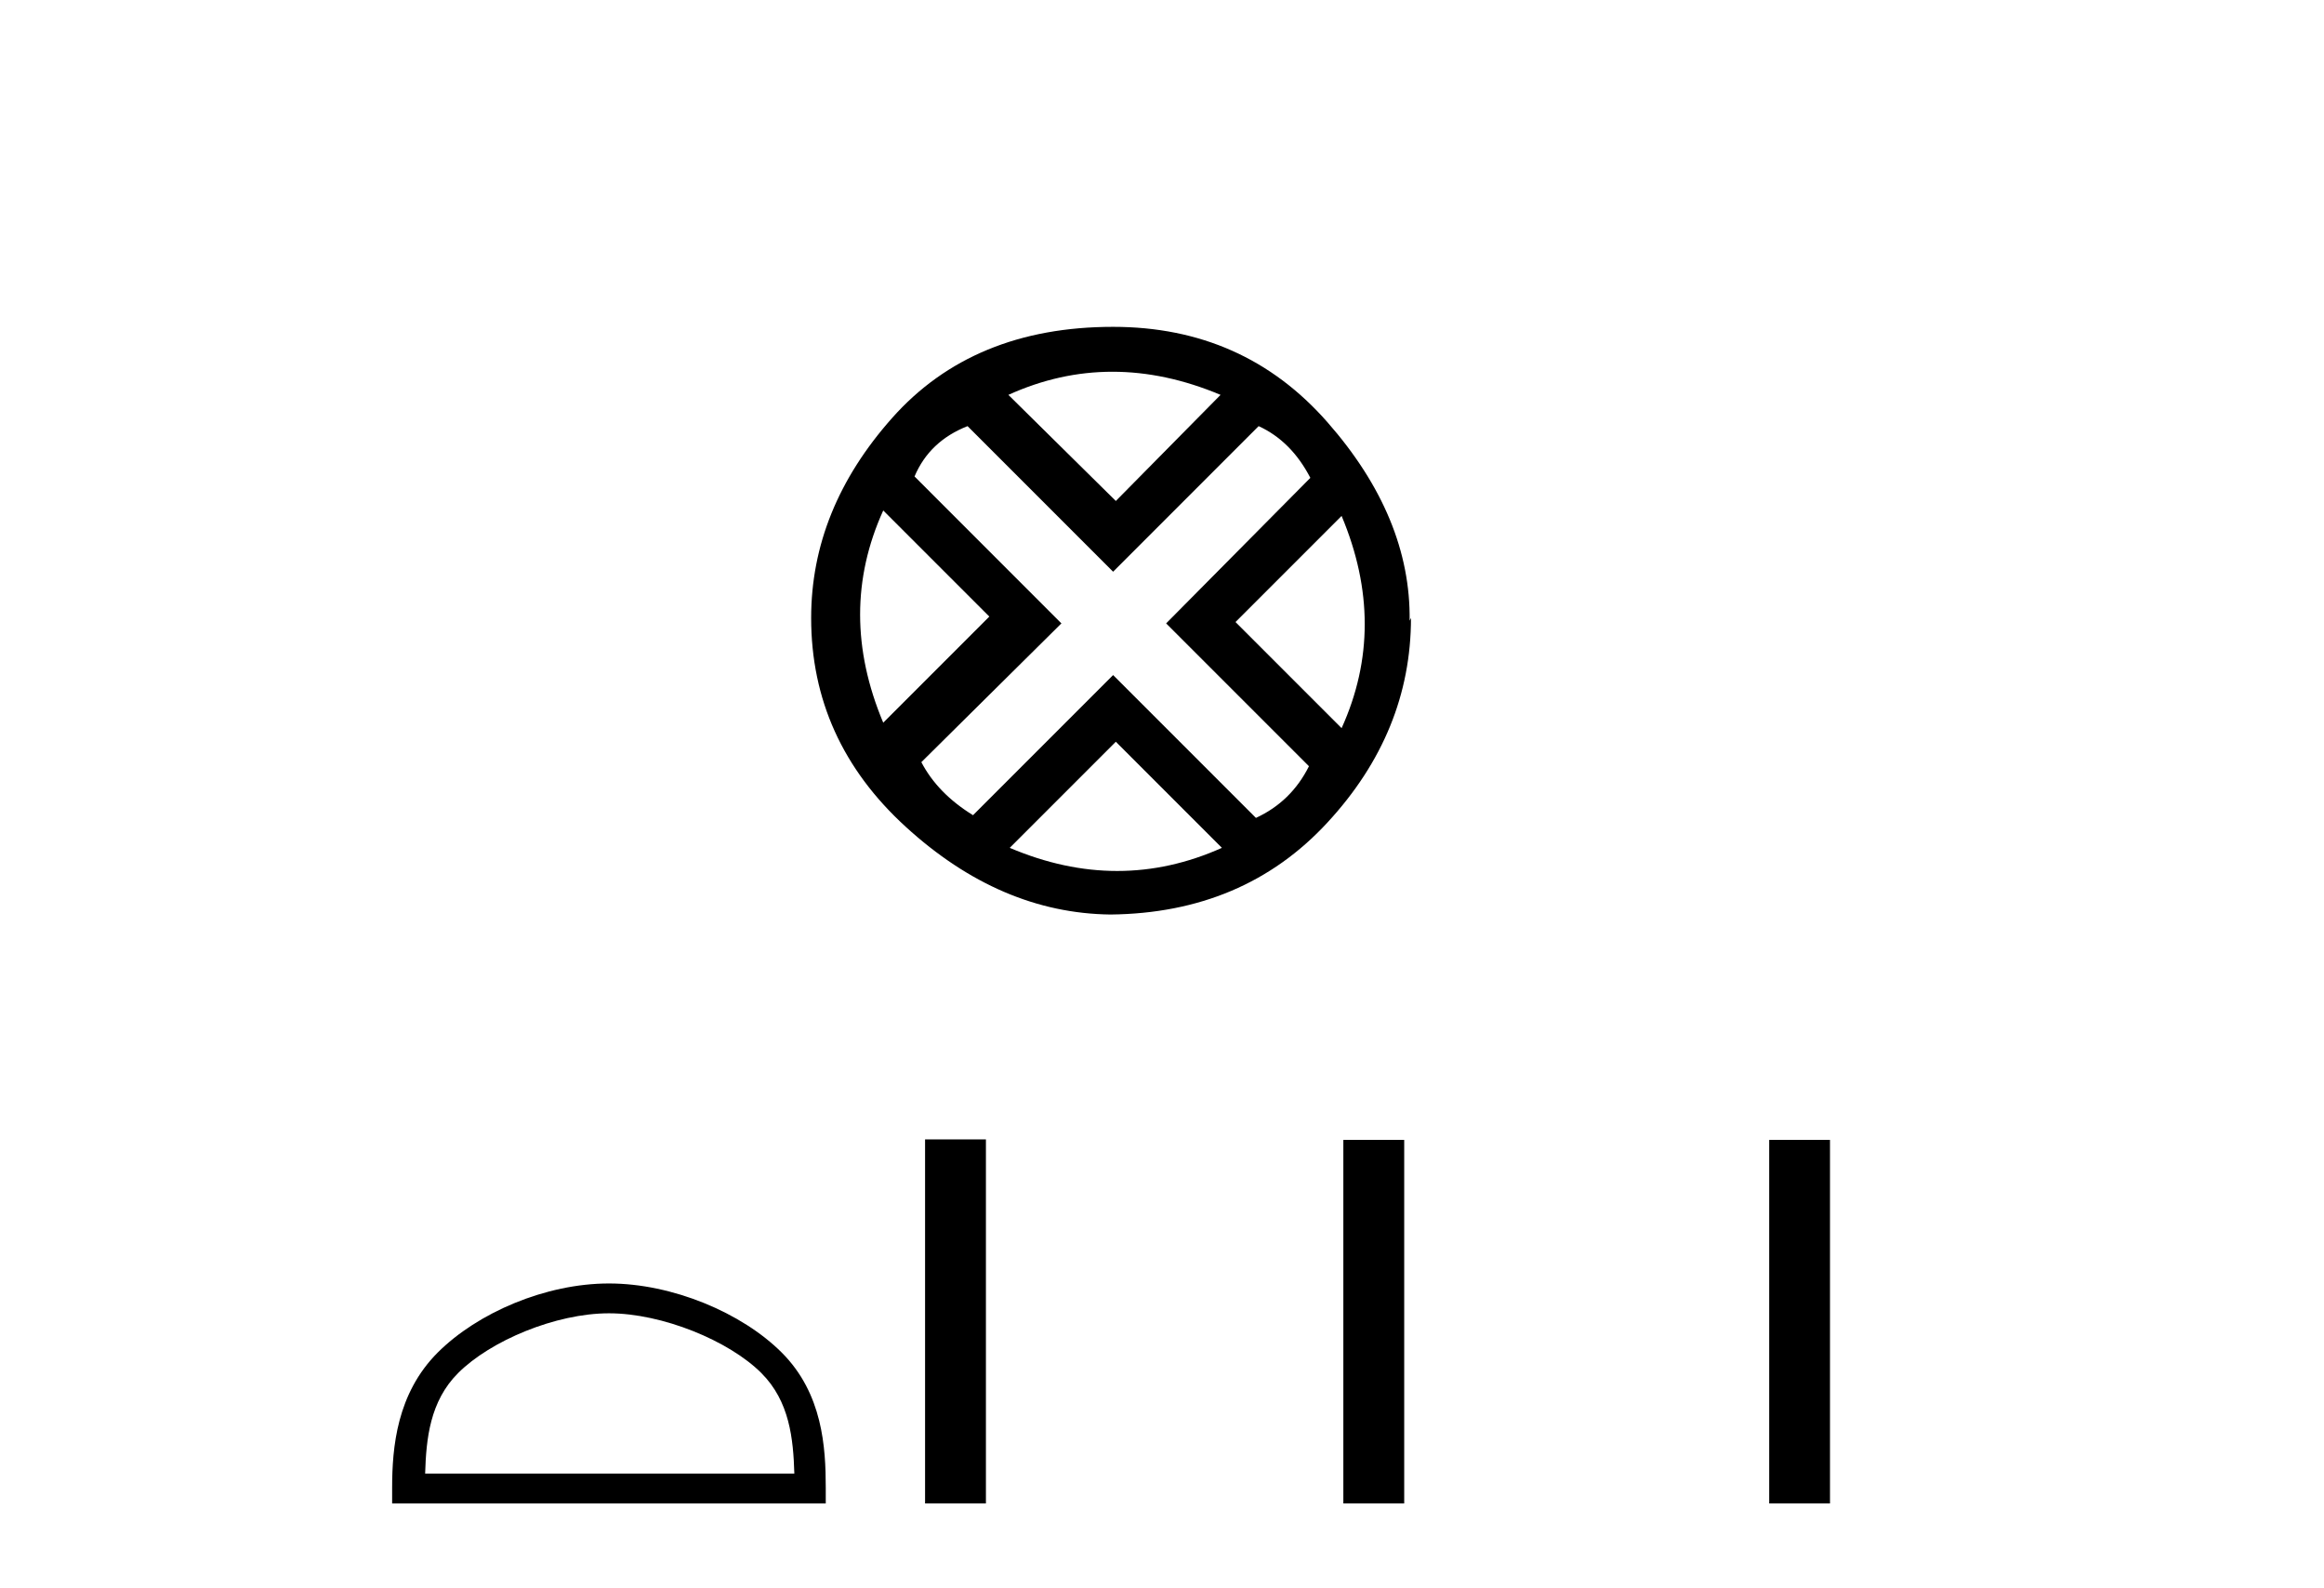
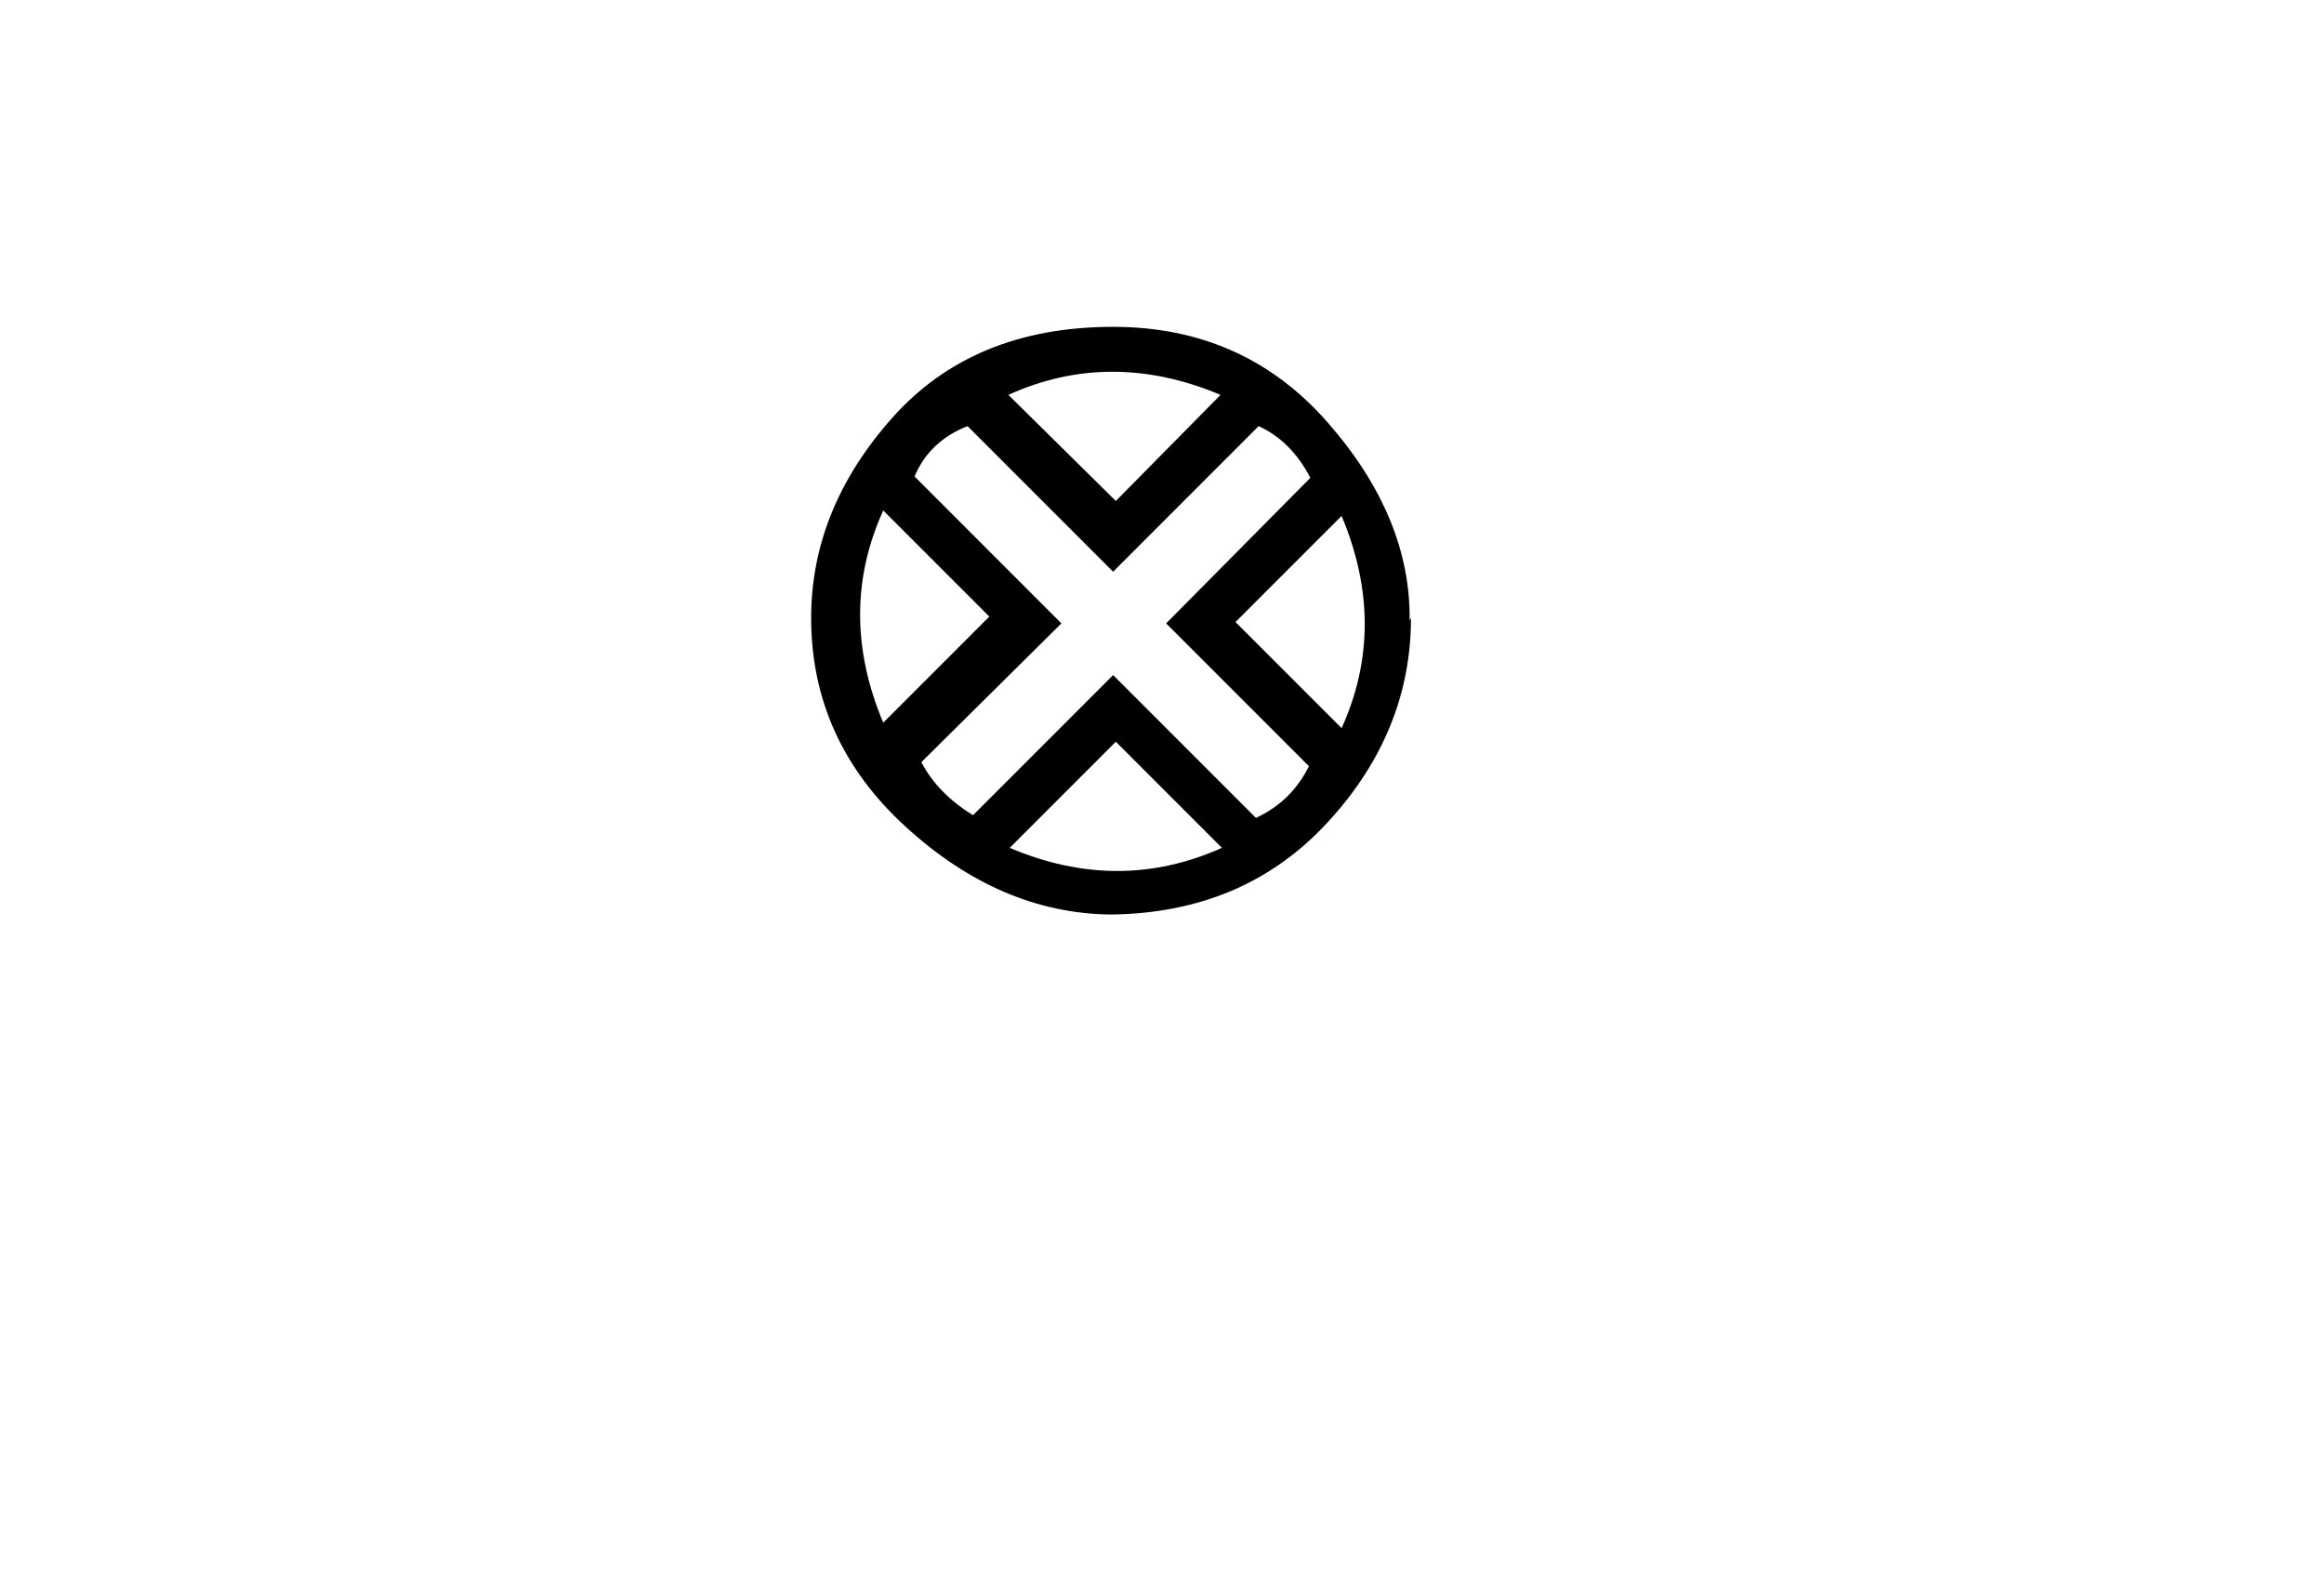
<svg xmlns="http://www.w3.org/2000/svg" width="60.0" height="41.0">
  <path d="M 28.72 9.596 Q 30.09 9.596 31.512 10.193 L 28.808 12.932 L 26.034 10.193 Q 27.351 9.596 28.72 9.596 ZM 22.803 13.177 L 25.542 15.916 L 22.803 18.655 Q 21.609 15.811 22.803 13.177 ZM 34.637 13.318 Q 35.831 16.162 34.637 18.796 L 31.898 16.057 L 34.637 13.318 ZM 32.495 11 Q 33.338 11.386 33.83 12.335 L 30.107 16.092 L 33.794 19.779 Q 33.338 20.692 32.425 21.113 L 28.738 17.426 L 25.121 21.043 Q 24.208 20.481 23.787 19.674 L 27.403 16.092 L 23.611 12.299 Q 23.997 11.386 24.98 11 L 28.738 14.758 L 32.495 11 ZM 28.808 19.147 L 31.547 21.886 Q 30.213 22.483 28.843 22.483 Q 27.474 22.483 26.069 21.886 L 28.808 19.147 ZM 28.738 8.437 Q 25.121 8.437 23.032 10.79 Q 20.942 13.142 20.942 15.951 Q 20.942 19.112 23.383 21.342 Q 25.823 23.572 28.668 23.607 Q 32.109 23.572 34.268 21.236 Q 36.428 18.901 36.428 15.951 L 36.428 15.951 L 36.393 16.022 Q 36.428 13.353 34.268 10.895 Q 32.109 8.437 28.738 8.437 Z" style="fill:#000000;stroke:none" />
-   <path d="M 15.722 33.901 C 17.099 33.901 18.822 34.609 19.656 35.443 C 20.386 36.172 20.481 37.14 20.508 38.039 L 10.976 38.039 C 11.003 37.14 11.098 36.172 11.828 35.443 C 12.662 34.609 14.345 33.901 15.722 33.901 ZM 15.722 33.131 C 14.088 33.131 12.331 33.885 11.3 34.915 C 10.244 35.972 10.124 37.363 10.124 38.404 L 10.124 38.809 L 21.319 38.809 L 21.319 38.404 C 21.319 37.363 21.24 35.972 20.183 34.915 C 19.153 33.885 17.355 33.131 15.722 33.131 Z" style="fill:#000000;stroke:none" />
-   <path d="M 23.883 29.412 L 23.883 38.809 L 25.454 38.809 L 25.454 29.412 ZM 34.682 29.425 L 34.682 38.809 L 36.253 38.809 L 36.253 29.425 ZM 45.676 29.425 L 45.676 38.809 L 47.246 38.809 L 47.246 29.425 Z" style="fill:#000000;stroke:none" />
</svg>